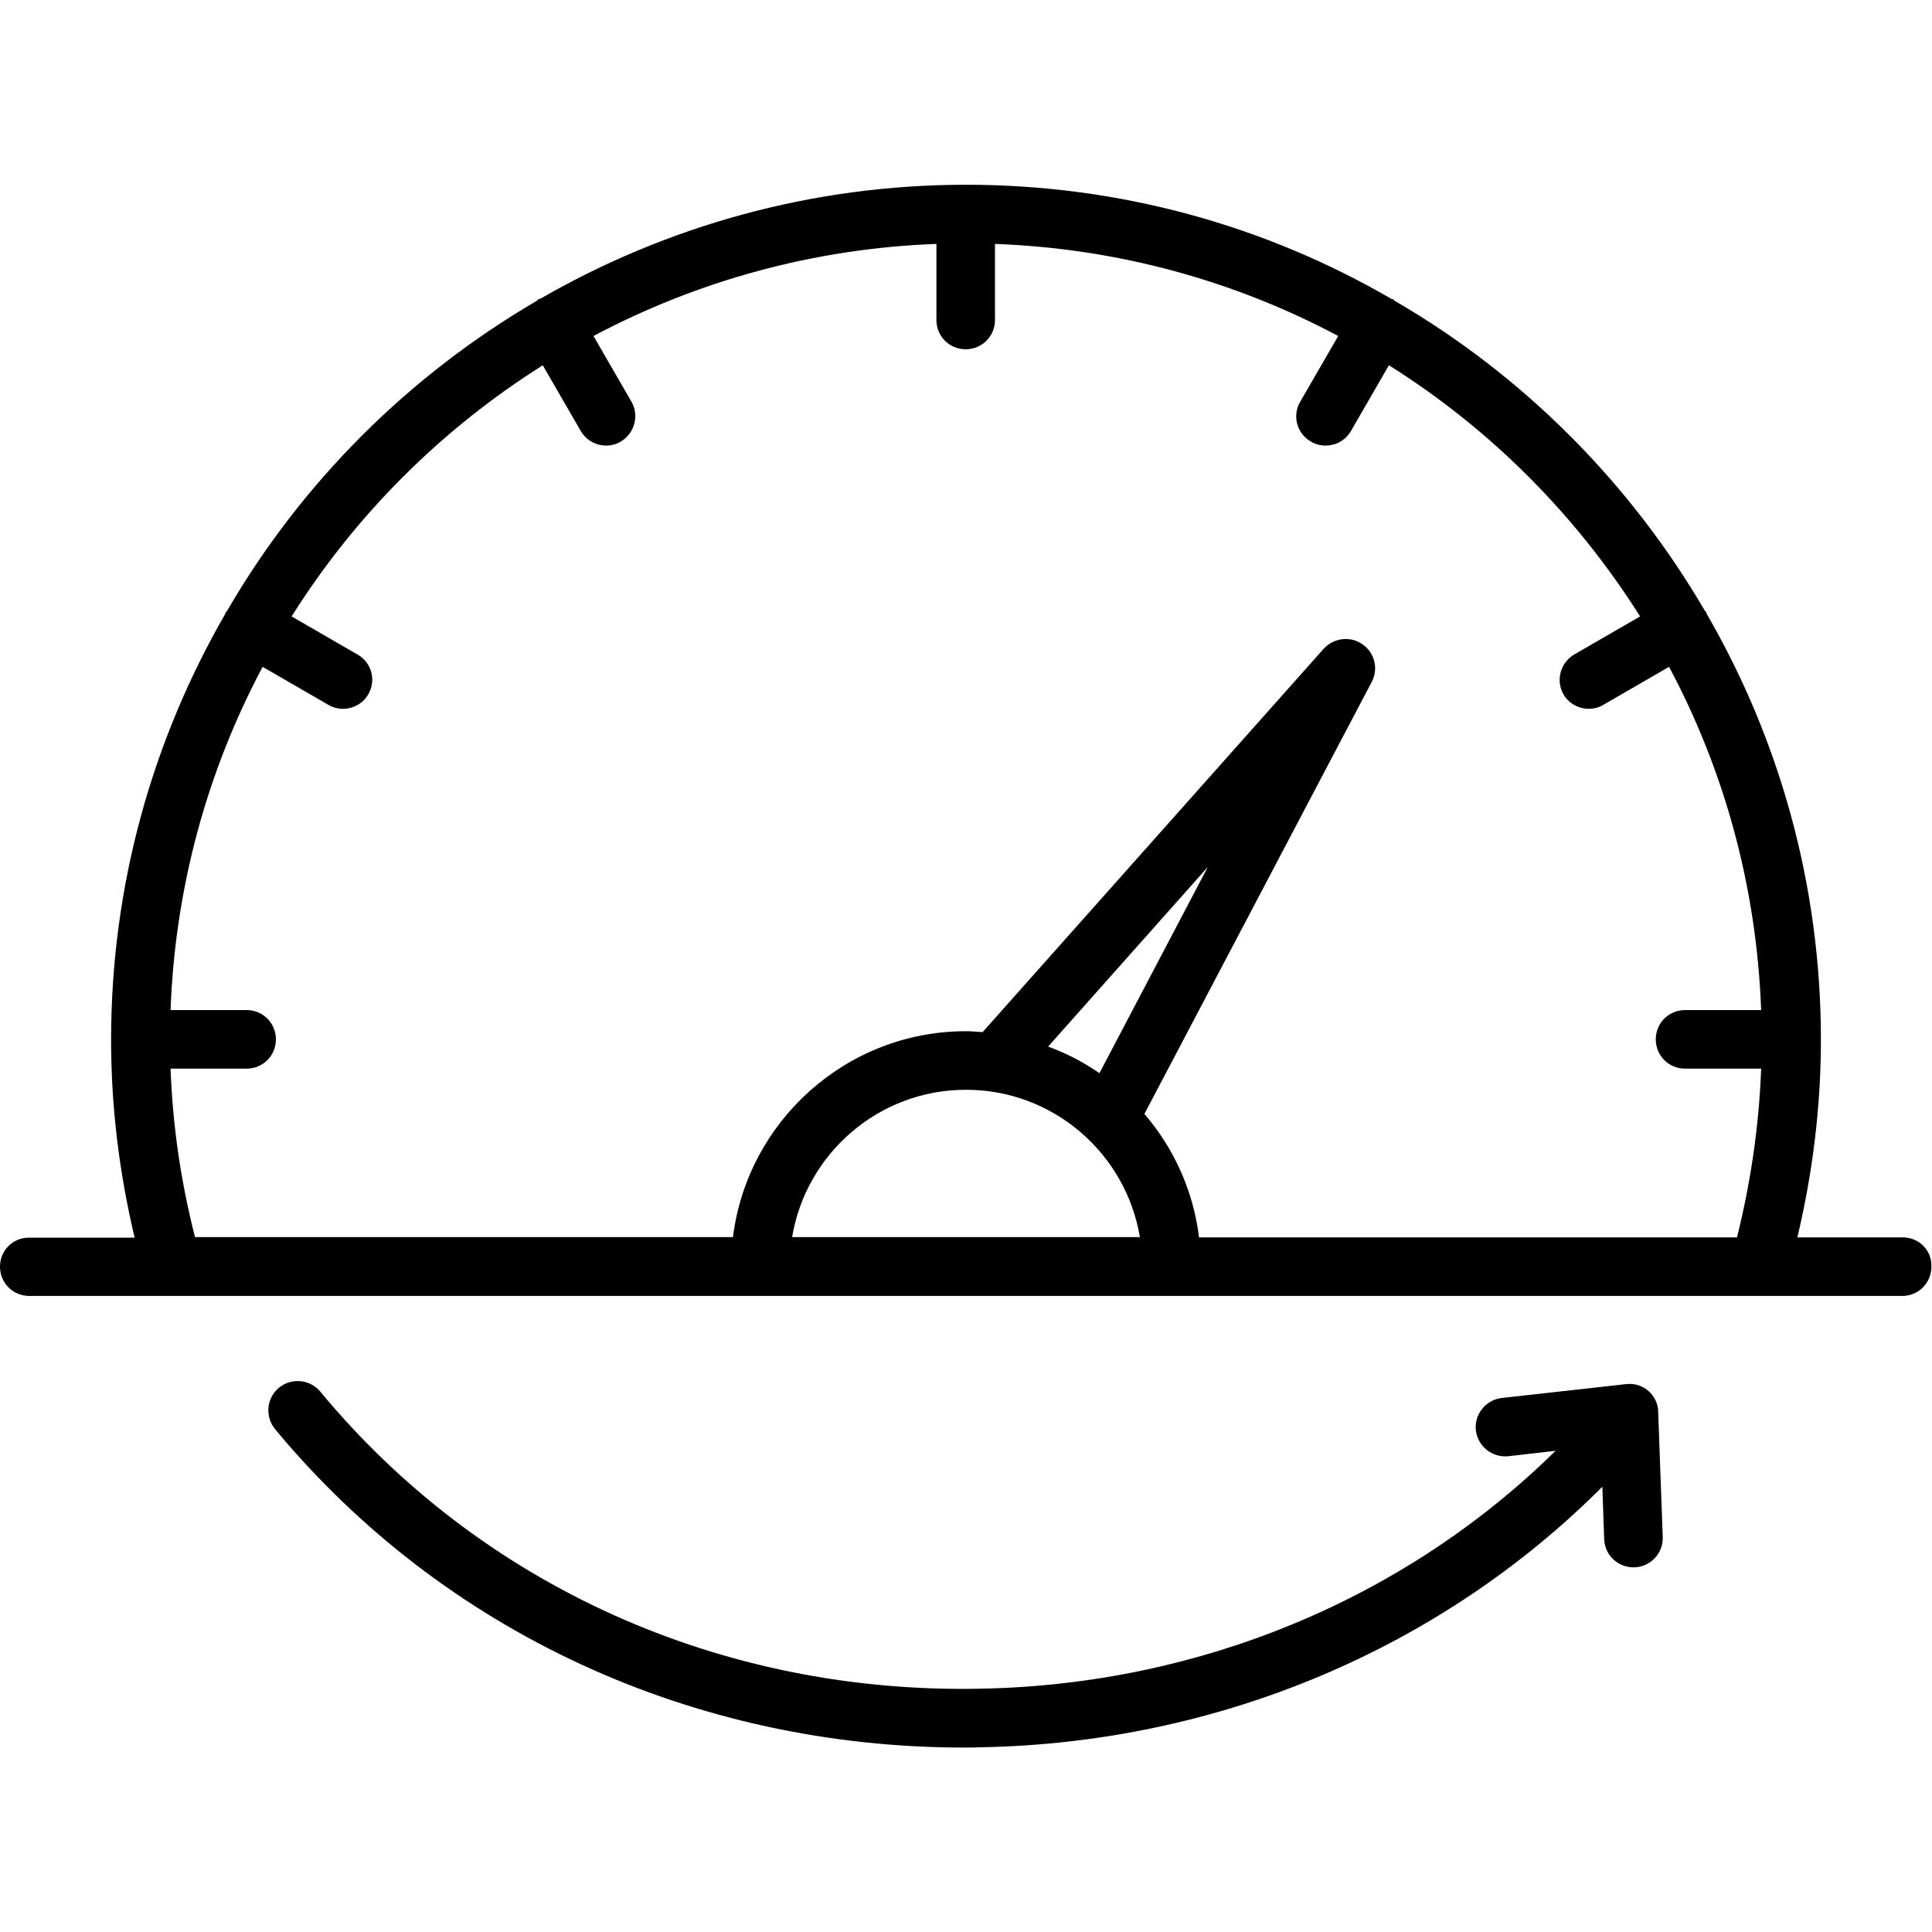
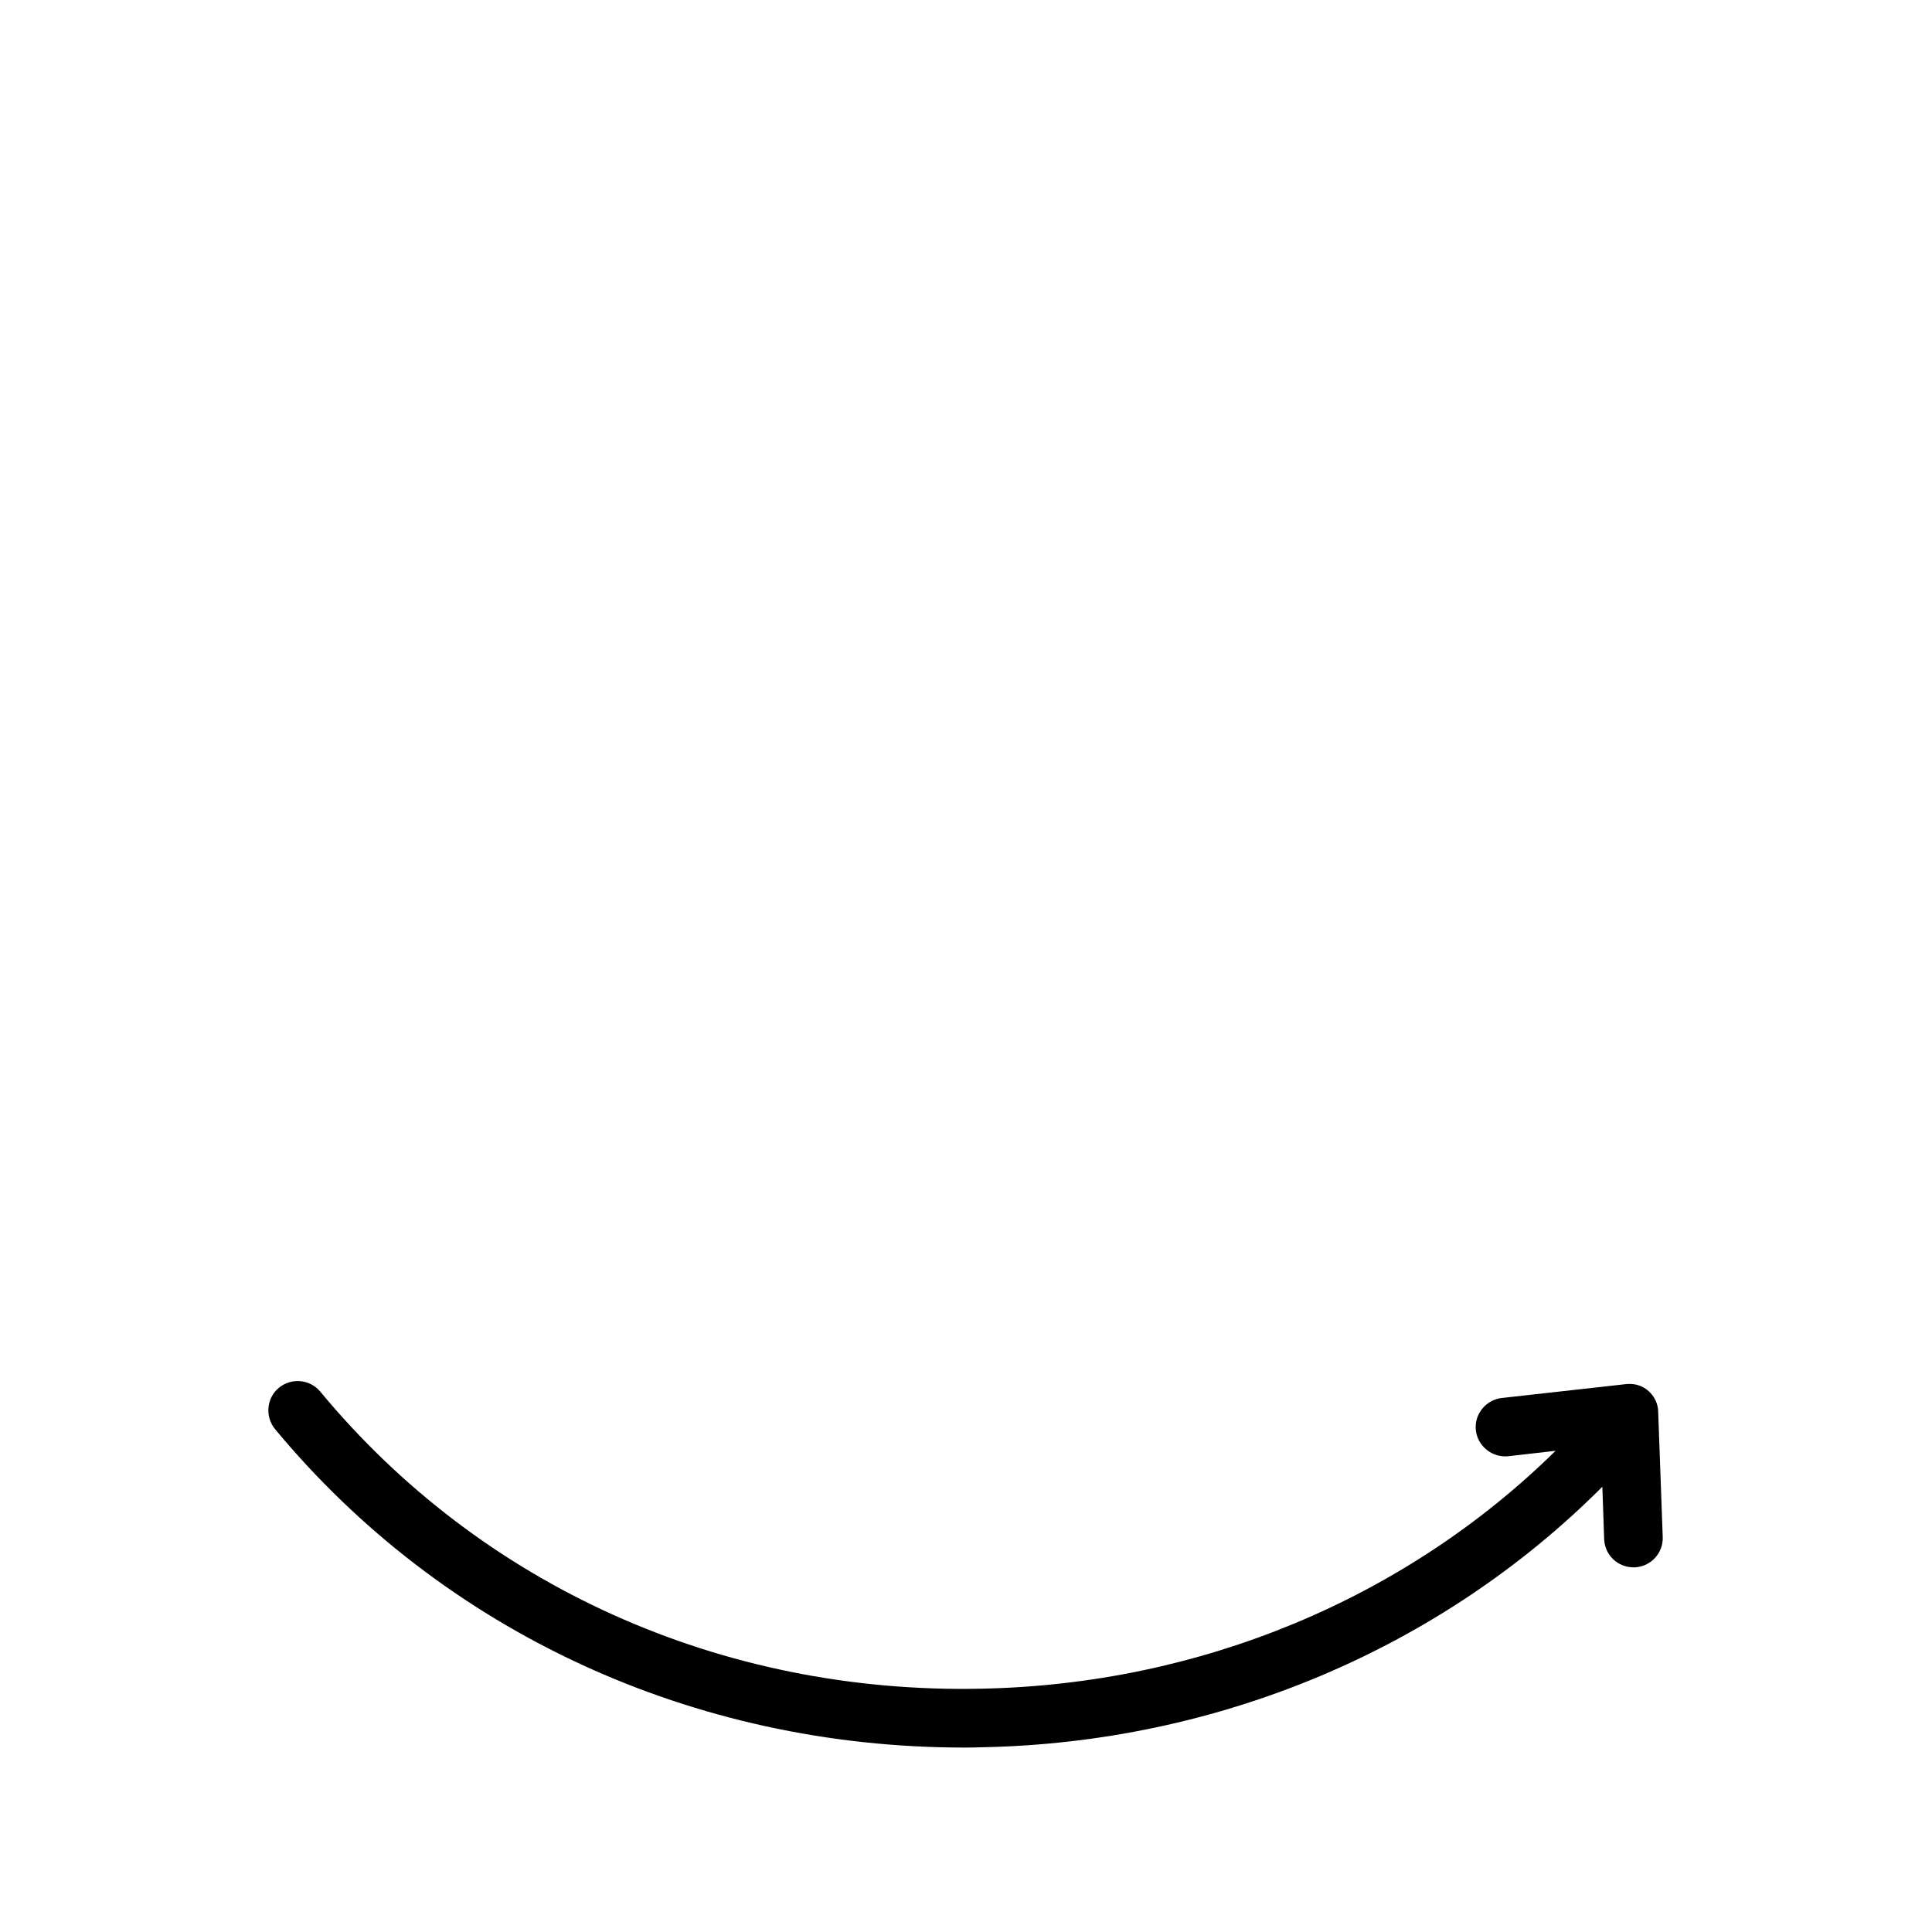
<svg xmlns="http://www.w3.org/2000/svg" id="Layer_1" height="512" viewBox="0 0 64 64" width="512">
  <g>
-     <path d="m63.03 40.99h-3.49c.51-2.15.78-4.34.78-6.55 0-5.13-1.38-9.95-3.78-14.1-.01-.02-.01-.04-.02-.06s-.03-.03-.04-.04c-2.48-4.25-6.02-7.8-10.27-10.27-.02-.01-.03-.03-.05-.05-.02-.01-.05-.01-.07-.02-4.15-2.41-8.96-3.78-14.09-3.78s-9.94 1.38-14.09 3.77c-.02.01-.05.01-.07.02s-.03.03-.05.05c-4.25 2.48-7.8 6.02-10.27 10.28-.01.02-.03.03-.04.04-.01.02-.01.04-.02.06-2.4 4.16-3.78 8.97-3.78 14.11 0 2.21.27 4.4.78 6.55h-3.49c-.54-.01-.97.42-.97.96s.43.97.97.97h24.21s0 0 0 0h13.62 24.21c.54 0 .97-.43.97-.97.02-.54-.41-.97-.95-.97zm-57.38-5.59h2.52c.54 0 .97-.43.97-.97s-.43-.97-.97-.97h-2.52c.15-4.09 1.23-7.95 3.05-11.37l2.18 1.26c.15.09.32.13.48.13.34 0 .66-.17.84-.48.27-.46.11-1.06-.36-1.32l-2.18-1.26c2.11-3.36 4.96-6.2 8.32-8.32l1.26 2.18c.18.31.51.48.84.48.16 0 .33-.04.48-.13.46-.27.62-.86.36-1.32l-1.26-2.18c3.41-1.81 7.27-2.9 11.36-3.05v2.52c0 .54.43.97.97.97s.97-.43.97-.97v-2.52c4.09.15 7.95 1.23 11.37 3.05l-1.26 2.18c-.27.46-.11 1.06.36 1.32.15.09.32.13.48.13.34 0 .66-.17.84-.48l1.26-2.18c3.36 2.11 6.2 4.96 8.32 8.32l-2.18 1.26c-.46.27-.62.86-.36 1.32.18.31.51.48.84.48.16 0 .33-.04.48-.13l2.18-1.26c1.82 3.41 2.9 7.27 3.05 11.37h-2.52c-.54 0-.97.43-.97.97s.43.97.97.97h2.52c-.07 1.88-.34 3.75-.8 5.59h-17.82c-.19-1.55-.84-2.96-1.81-4.09l7.53-14.31c.23-.43.1-.97-.31-1.25-.4-.28-.95-.21-1.28.15l-11.3 12.7c-.18-.01-.37-.03-.55-.03-3.96 0-7.24 2.98-7.72 6.82h-17.82c-.47-1.83-.74-3.7-.81-5.58zm30.77.15c-.52-.36-1.09-.66-1.7-.88l5.29-5.95zm-4.42.55c2.9 0 5.3 2.12 5.76 4.88h-11.52c.46-2.76 2.86-4.88 5.76-4.88z" />
    <path d="m54.61 46.08c-.2-.18-.47-.26-.74-.23l-4.12.46c-.53.06-.92.54-.86 1.07s.54.91 1.07.86l1.57-.18c-4.98 4.9-11.78 7.74-19.03 7.88-8.63.18-16.58-3.43-21.89-9.84-.34-.41-.95-.47-1.37-.13-.41.34-.47.95-.13 1.37 5.57 6.72 13.86 10.55 22.83 10.55.2 0 .39 0 .59-.01 7.84-.15 15.2-3.27 20.55-8.63l.06 1.74c.02.52.45.93.97.93h.04c.53-.02.95-.47.93-1l-.15-4.14c0-.27-.12-.52-.32-.7z" />
  </g>
</svg>